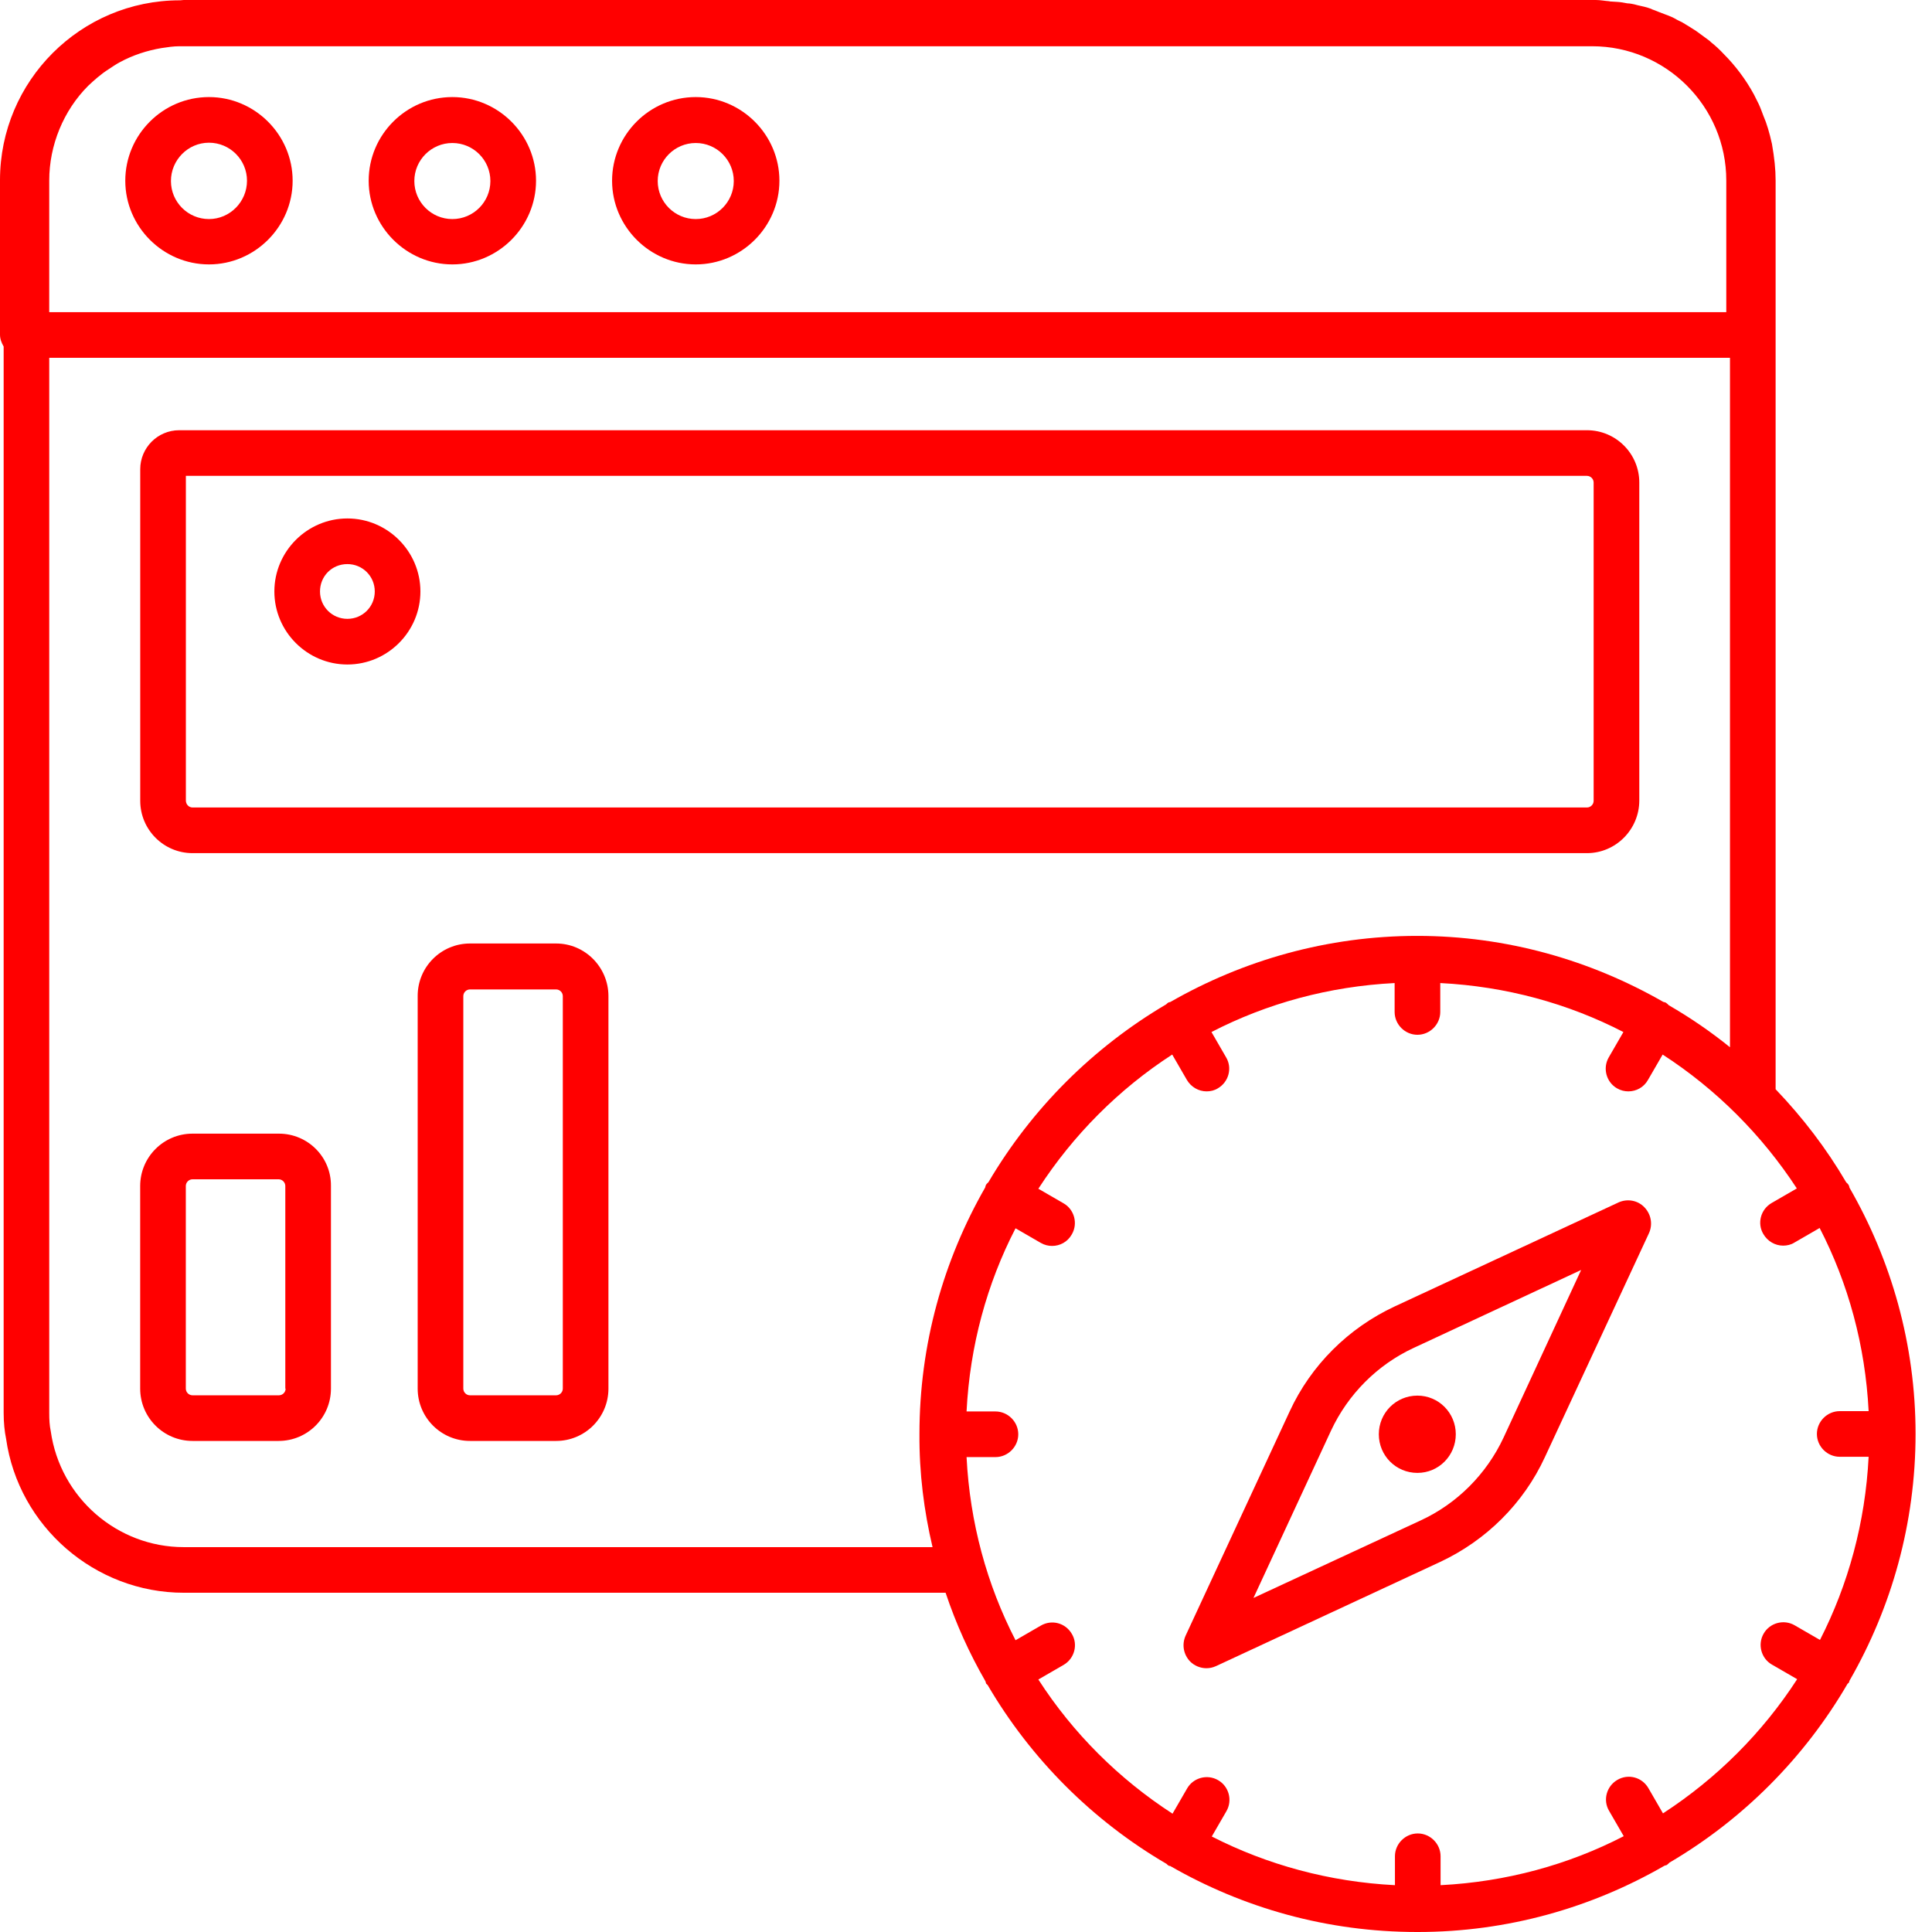
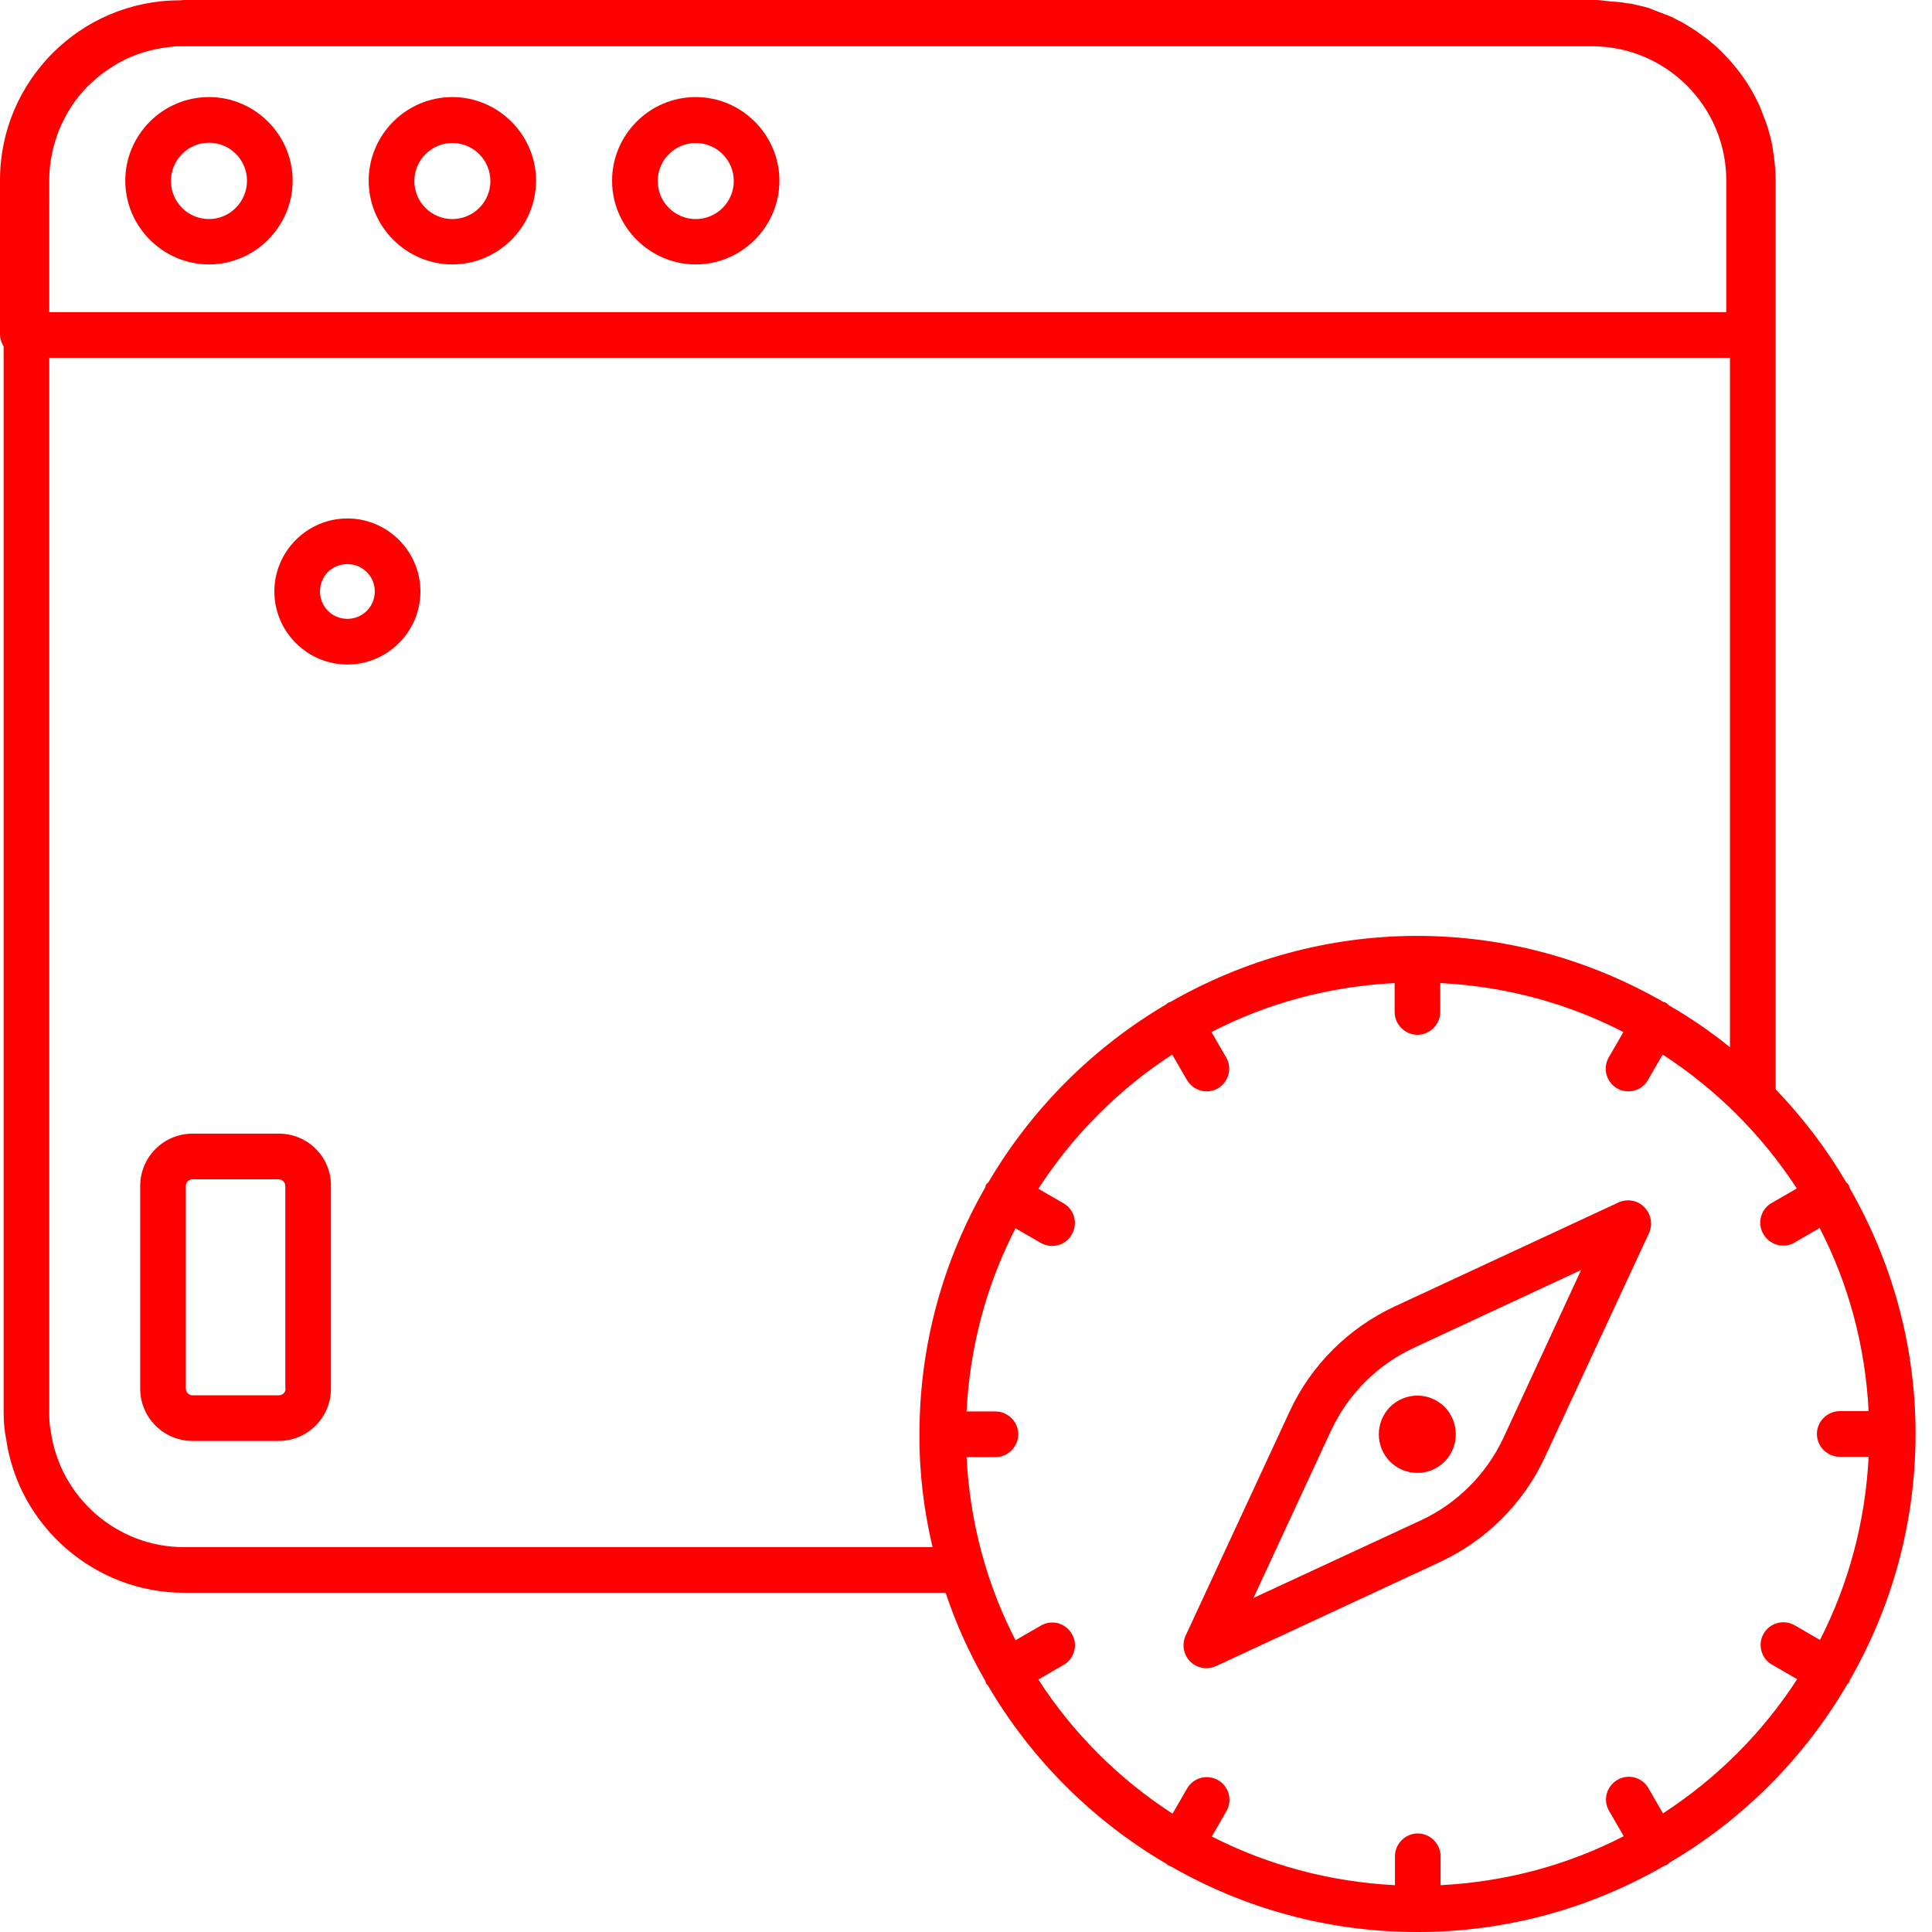
<svg xmlns="http://www.w3.org/2000/svg" width="111" height="111" viewBox="0 0 111 111" fill="none">
  <path d="M16.025 65.132H11.061C9.4 65.132 8.054 66.478 8.054 68.139V79.781C8.054 81.442 9.4 82.787 11.061 82.787H16.007C17.668 82.787 19.014 81.442 19.014 79.781V68.139C19.032 66.478 17.686 65.132 16.025 65.132H16.025ZM16.41 79.781C16.41 79.99 16.235 80.165 16.025 80.165H11.061C10.851 80.165 10.676 79.99 10.676 79.781V68.139C10.676 67.929 10.851 67.754 11.061 67.754H16.007C16.217 67.754 16.392 67.929 16.392 68.139L16.392 79.781H16.41Z" fill="#FF0000" />
-   <path d="M31.95 54.207H27.003C25.343 54.207 23.997 55.553 23.997 57.213V79.781C23.997 81.441 25.343 82.787 27.003 82.787H31.95C33.611 82.787 34.957 81.441 34.957 79.781V57.231C34.957 55.57 33.611 54.207 31.95 54.207ZM32.335 79.78C32.335 79.99 32.16 80.165 31.95 80.165H27.003C26.793 80.165 26.619 79.99 26.619 79.78V57.23C26.619 57.02 26.793 56.846 27.003 56.846H31.95C32.16 56.846 32.335 57.02 32.335 57.23V79.78Z" fill="#FF0000" />
  <path d="M12.006 5.577C9.349 5.577 7.198 7.745 7.198 10.384C7.198 13.023 9.366 15.191 12.006 15.191C14.645 15.191 16.813 13.023 16.813 10.384C16.813 7.744 14.645 5.577 12.006 5.577ZM12.006 12.586C10.799 12.586 9.821 11.607 9.821 10.401C9.82 9.195 10.799 8.199 12.006 8.199C13.212 8.199 14.191 9.178 14.191 10.384C14.191 11.59 13.211 12.586 12.006 12.586Z" fill="#FF0000" />
  <path d="M25.989 5.577C23.332 5.577 21.182 7.745 21.182 10.384C21.182 13.023 23.35 15.191 25.989 15.191C28.629 15.191 30.797 13.023 30.797 10.384C30.797 7.744 28.629 5.577 25.989 5.577ZM25.989 12.586C24.783 12.586 23.805 11.607 23.805 10.401C23.805 9.195 24.784 8.216 25.989 8.216C27.196 8.216 28.174 9.195 28.174 10.401C28.174 11.607 27.196 12.586 25.989 12.586Z" fill="#FF0000" />
  <path d="M39.973 5.577C37.316 5.577 35.166 7.745 35.166 10.384C35.166 13.023 37.334 15.191 39.973 15.191C42.612 15.191 44.78 13.023 44.78 10.384C44.78 7.744 42.613 5.577 39.973 5.577ZM39.973 12.586C38.767 12.586 37.788 11.607 37.788 10.401C37.788 9.195 38.767 8.216 39.973 8.216C41.179 8.216 42.158 9.195 42.158 10.401C42.158 11.607 41.179 12.586 39.973 12.586Z" fill="#FF0000" />
  <path d="M79.218 82.403C79.218 83.627 80.197 84.623 81.437 84.623C82.661 84.623 83.64 83.627 83.64 82.403C83.64 81.18 82.661 80.183 81.437 80.183C80.196 80.183 79.218 81.18 79.218 82.403Z" fill="#FF0000" />
-   <path d="M94.183 45.992V27.724C94.183 26.064 92.837 24.718 91.176 24.718H10.295C9.054 24.718 8.057 25.732 8.057 26.955V46.009C8.057 47.669 9.403 49.016 11.064 49.016H91.176C92.837 49.015 94.183 47.652 94.183 45.991V45.992ZM10.679 45.992V27.34H91.175C91.385 27.34 91.56 27.515 91.56 27.724V46.009C91.56 46.219 91.385 46.393 91.175 46.393L11.063 46.393C10.854 46.393 10.679 46.218 10.679 45.991V45.992Z" fill="#FF0000" />
  <path d="M19.959 29.787C17.651 29.787 15.763 31.675 15.763 33.982C15.763 36.29 17.651 38.178 19.959 38.178C22.266 38.178 24.154 36.29 24.154 33.982C24.154 31.675 22.266 29.787 19.959 29.787ZM19.959 35.555C19.085 35.555 18.385 34.856 18.385 33.982C18.385 33.108 19.067 32.409 19.959 32.409C20.832 32.409 21.532 33.108 21.532 33.982C21.532 34.856 20.832 35.555 19.959 35.555Z" fill="#FF0000" />
  <path d="M92.992 69.083L80.126 75.061C77.469 76.302 75.319 78.435 74.095 81.092L68.117 93.975C67.89 94.482 67.994 95.059 68.379 95.461C68.624 95.706 68.974 95.845 69.305 95.845C69.498 95.845 69.672 95.81 69.865 95.723L82.73 89.744C85.388 88.503 87.537 86.371 88.761 83.714L94.74 70.848C94.967 70.341 94.862 69.764 94.477 69.362C94.093 68.96 93.499 68.855 92.992 69.082L92.992 69.083ZM86.384 82.596C85.405 84.693 83.71 86.389 81.63 87.35L72.016 91.808L76.473 82.193C77.452 80.096 79.147 78.4 81.227 77.439L90.842 72.964L86.384 82.596Z" fill="#FF0000" />
  <path d="M110.056 82.385C110.056 77.228 108.657 72.404 106.263 68.243C106.245 68.191 106.245 68.139 106.21 68.086C106.175 68.016 106.123 67.981 106.071 67.929C104.935 65.988 103.571 64.206 102.015 62.58V10.366C102.015 9.719 101.945 9.073 101.805 8.269C101.665 7.639 101.508 7.097 101.316 6.66C101.228 6.433 101.158 6.223 101.053 5.996C101.036 5.961 101.019 5.926 101.001 5.891L100.774 5.437C100.302 4.563 99.69 3.759 99.043 3.112C98.816 2.867 98.554 2.622 98.309 2.43C98.256 2.378 98.221 2.343 98.169 2.308C97.942 2.15 97.732 1.976 97.453 1.783C97.191 1.609 96.928 1.452 96.666 1.294C96.631 1.276 96.578 1.242 96.526 1.224C96.474 1.189 96.404 1.172 96.352 1.137C96.124 0.997 95.897 0.91 95.705 0.84L95.338 0.7C95.25 0.665 95.163 0.63 95.076 0.595C95.076 0.595 94.866 0.525 94.866 0.508C94.621 0.42 94.341 0.35 94.079 0.298C93.834 0.228 93.625 0.193 93.502 0.193L93.205 0.14C92.995 0.105 92.785 0.105 92.576 0.088C92.541 0.088 92.506 0.088 92.453 0.07C92.191 0.052 91.946 0 91.684 0L10.558 0C10.488 0 10.418 0.018 10.348 0.018L10.33 0.018C4.632 0.018 0 4.65 0 10.348V19.228C0 19.473 0.088 19.7 0.21 19.91V81.178C0.21 81.737 0.263 82.244 0.35 82.664C1.066 87.698 5.454 91.509 10.558 91.509L54.328 91.509C54.923 93.292 55.692 94.988 56.618 96.596C56.636 96.631 56.636 96.683 56.653 96.718C56.671 96.753 56.706 96.771 56.741 96.806C59.223 101.054 62.771 104.602 67.019 107.084C67.054 107.119 67.089 107.154 67.142 107.189C67.177 107.207 67.212 107.207 67.229 107.207C71.424 109.619 76.249 111 81.424 111H81.441H81.459C86.616 111 91.458 109.601 95.635 107.189C95.67 107.172 95.722 107.172 95.757 107.154C95.81 107.119 95.862 107.067 95.915 107.015C100.145 104.533 103.676 100.984 106.14 96.753C106.158 96.718 106.21 96.701 106.228 96.666C106.246 96.631 106.246 96.578 106.28 96.526C108.675 92.349 110.056 87.524 110.056 82.367C110.055 82.402 110.055 82.402 110.055 82.384L110.056 82.385ZM2.829 10.366C2.829 8.338 3.651 6.346 5.066 4.93C5.381 4.633 5.783 4.266 6.255 3.968C6.465 3.828 6.674 3.688 6.867 3.584C7.636 3.164 8.458 2.902 9.279 2.762C9.629 2.71 9.961 2.657 10.311 2.657H10.328H91.472C95.72 2.657 99.181 6.119 99.181 10.367V17.936L2.828 17.935L2.829 10.366ZM53.574 88.888H10.555C6.744 88.888 3.458 86.056 2.916 82.228C2.846 81.896 2.829 81.564 2.829 81.179V20.558H99.393V60.168C98.292 59.277 97.121 58.473 95.88 57.756C95.827 57.703 95.775 57.651 95.722 57.616C95.67 57.581 95.618 57.581 95.565 57.564C91.388 55.169 86.563 53.77 81.424 53.77C76.267 53.77 71.425 55.169 67.247 57.563C67.213 57.581 67.16 57.581 67.125 57.598C67.072 57.633 67.037 57.668 67.002 57.703C62.79 60.185 59.276 63.699 56.794 67.912C56.759 67.964 56.689 67.999 56.654 68.069C56.62 68.121 56.62 68.174 56.602 68.226C54.207 72.404 52.826 77.229 52.826 82.385C52.809 84.64 53.088 86.808 53.578 88.888L53.574 88.888ZM104.564 94.22L103.113 93.381C102.484 93.014 101.68 93.241 101.33 93.853C100.963 94.482 101.191 95.286 101.802 95.636L103.253 96.475C101.26 99.552 98.638 102.174 95.544 104.184L94.705 102.733C94.338 102.104 93.552 101.894 92.922 102.261C92.293 102.628 92.083 103.433 92.45 104.044L93.289 105.495C90.108 107.138 86.541 108.117 82.766 108.31V106.649C82.766 105.932 82.172 105.338 81.455 105.338C80.739 105.338 80.144 105.932 80.144 106.649V108.31C76.368 108.117 72.802 107.138 69.621 105.513L70.46 104.062C70.827 103.433 70.6 102.629 69.988 102.279C69.359 101.912 68.555 102.139 68.205 102.751L67.366 104.202C64.29 102.209 61.65 99.587 59.657 96.493L61.108 95.654C61.737 95.287 61.947 94.482 61.58 93.871C61.213 93.241 60.426 93.031 59.797 93.398L58.346 94.237C56.703 91.056 55.724 87.49 55.532 83.715H57.192C57.909 83.715 58.503 83.12 58.503 82.404C58.503 81.687 57.909 81.093 57.192 81.093H55.532C55.724 77.317 56.703 73.751 58.346 70.57L59.797 71.409C60.007 71.531 60.234 71.583 60.443 71.583C60.898 71.583 61.335 71.356 61.58 70.919C61.946 70.29 61.719 69.486 61.107 69.136L59.657 68.297C61.649 65.22 64.271 62.581 67.348 60.588L68.187 62.039C68.432 62.458 68.869 62.703 69.323 62.703C69.55 62.703 69.777 62.65 69.97 62.528C70.599 62.161 70.809 61.357 70.442 60.745L69.603 59.294C72.784 57.651 76.35 56.672 80.126 56.48V58.141C80.126 58.857 80.72 59.452 81.437 59.452C82.153 59.452 82.748 58.857 82.748 58.141V56.48C86.523 56.672 90.089 57.651 93.27 59.294L92.431 60.745C92.064 61.375 92.292 62.179 92.903 62.528C93.113 62.651 93.341 62.703 93.55 62.703C94.005 62.703 94.442 62.476 94.686 62.039L95.525 60.588C98.602 62.581 101.224 65.203 103.234 68.279L101.783 69.118C101.154 69.485 100.944 70.29 101.311 70.901C101.556 71.321 101.993 71.566 102.447 71.566C102.675 71.566 102.902 71.513 103.094 71.391L104.545 70.552C106.188 73.733 107.167 77.3 107.359 81.075H105.699C104.982 81.075 104.387 81.669 104.387 82.386C104.387 83.103 104.982 83.697 105.699 83.697H107.359C107.168 87.472 106.19 91.038 104.564 94.22L104.564 94.22Z" fill="#FF0000" />
</svg>